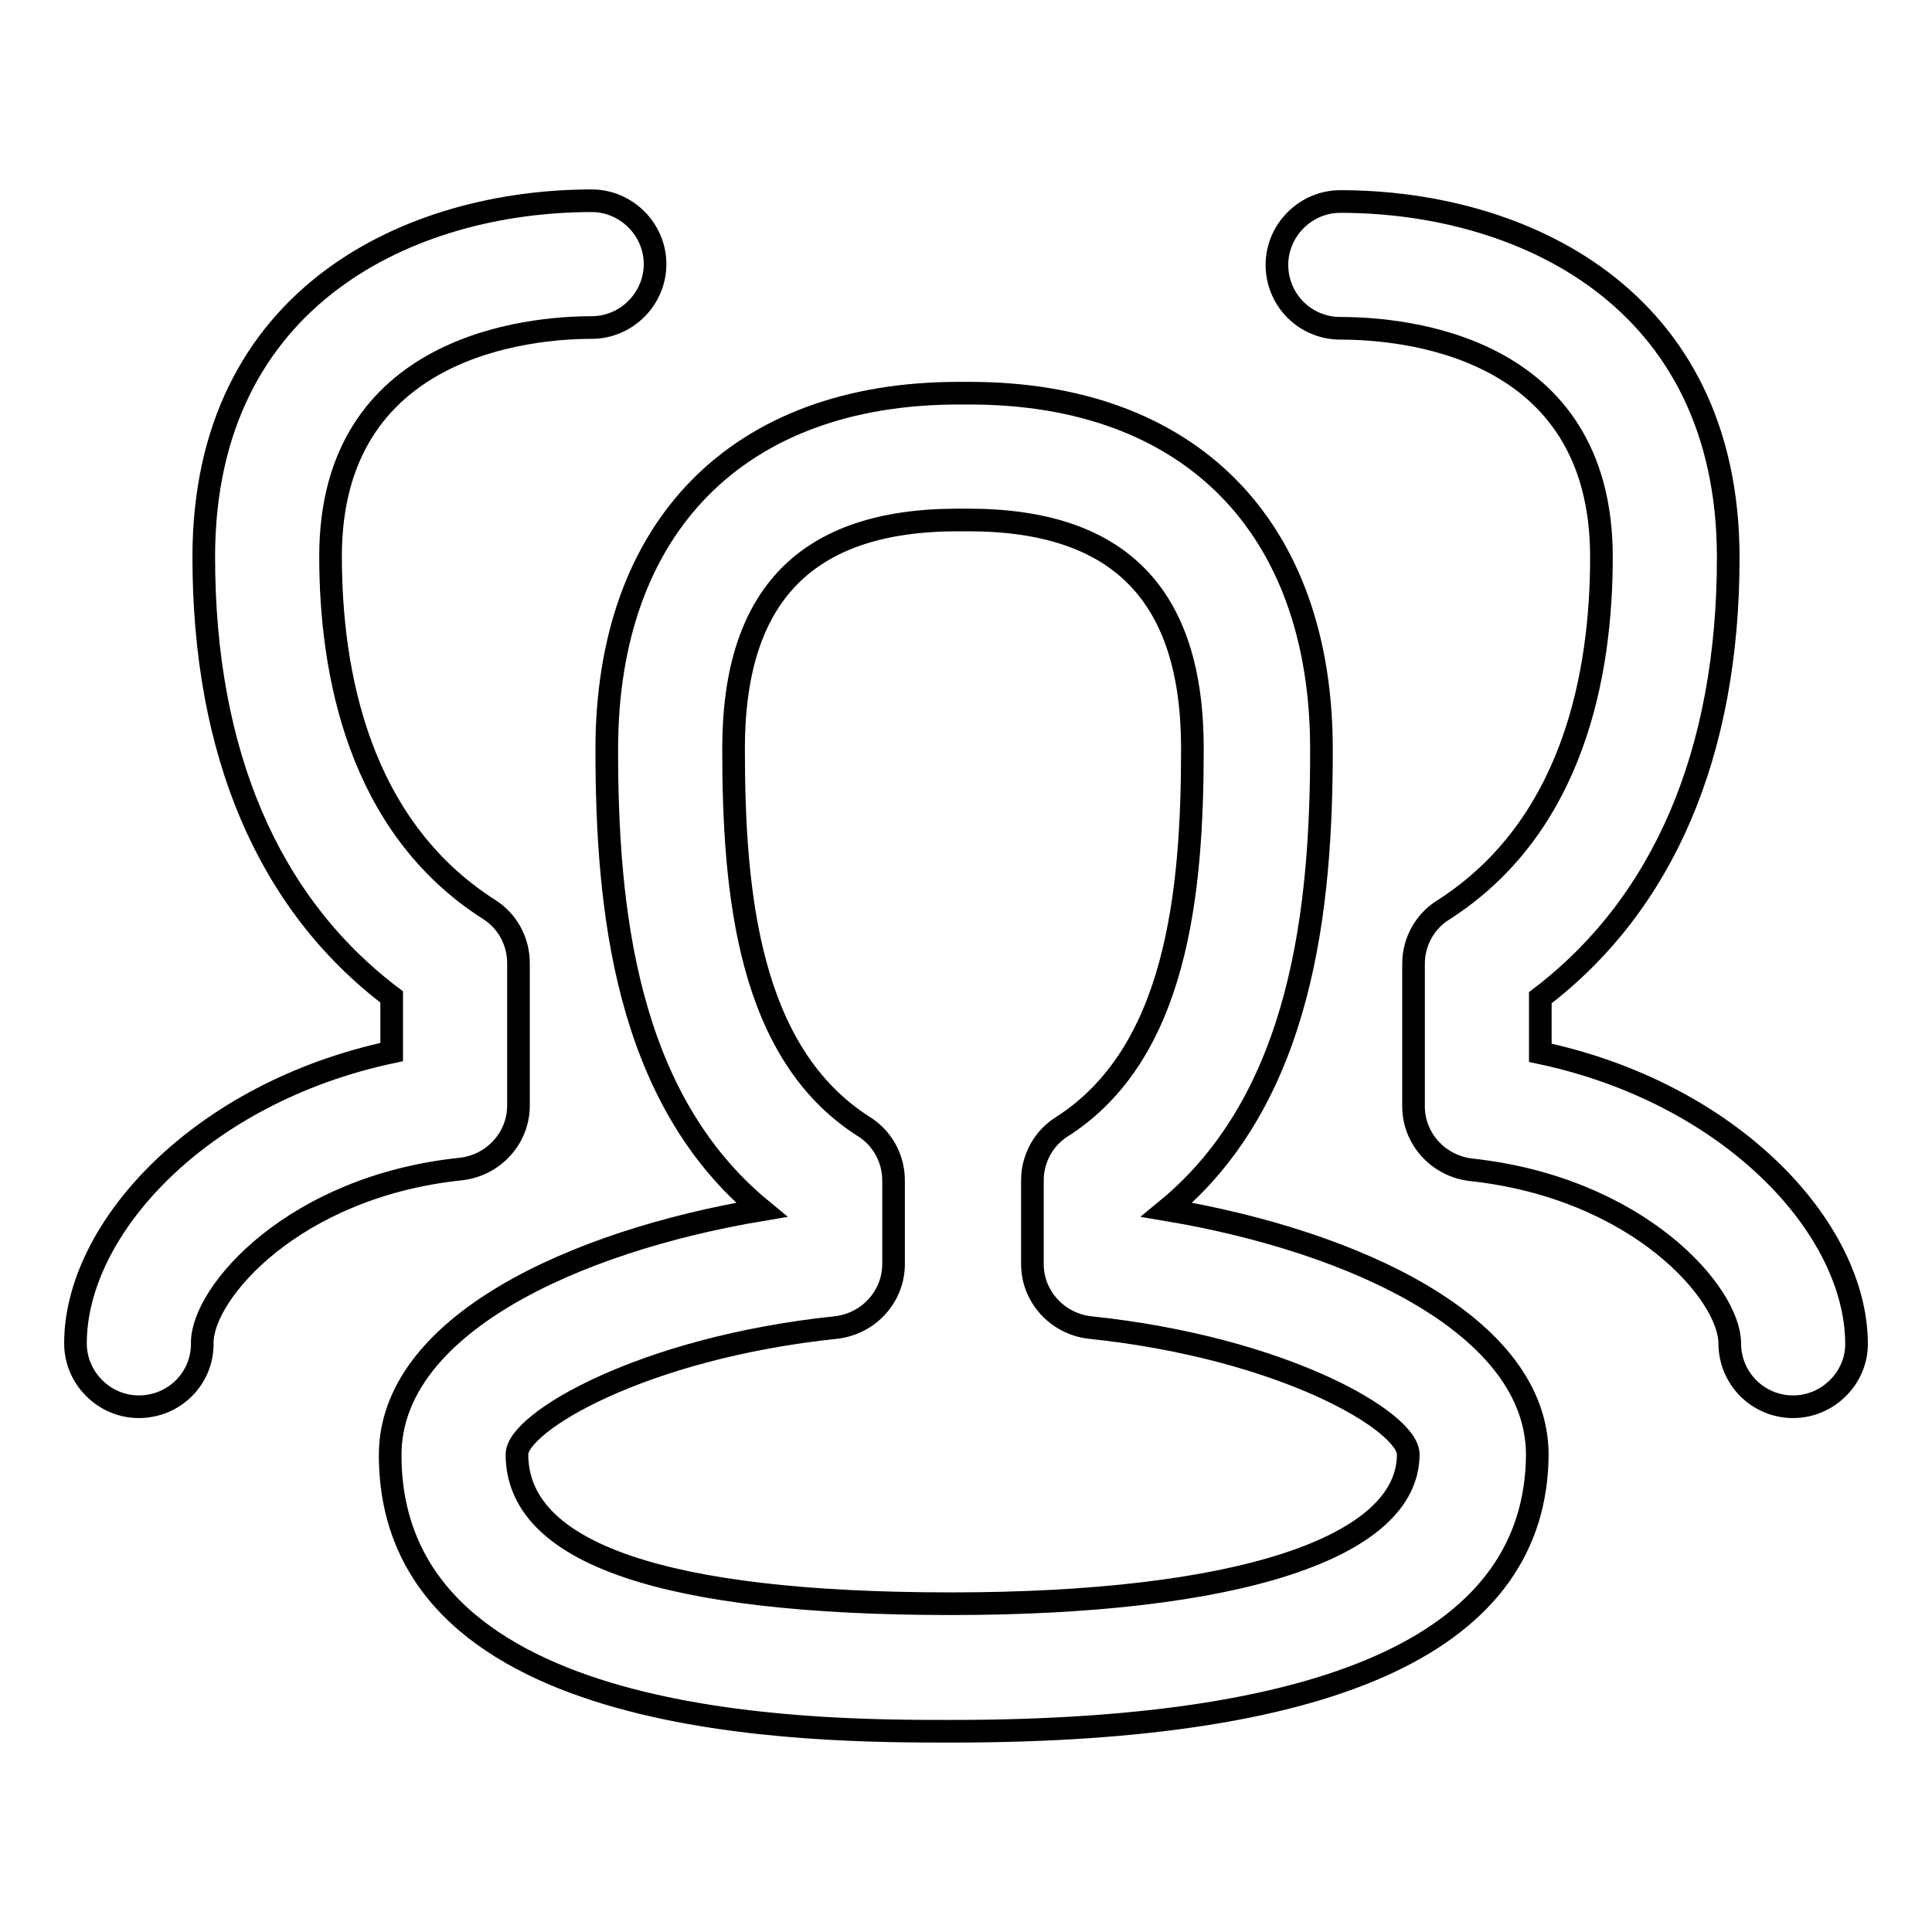
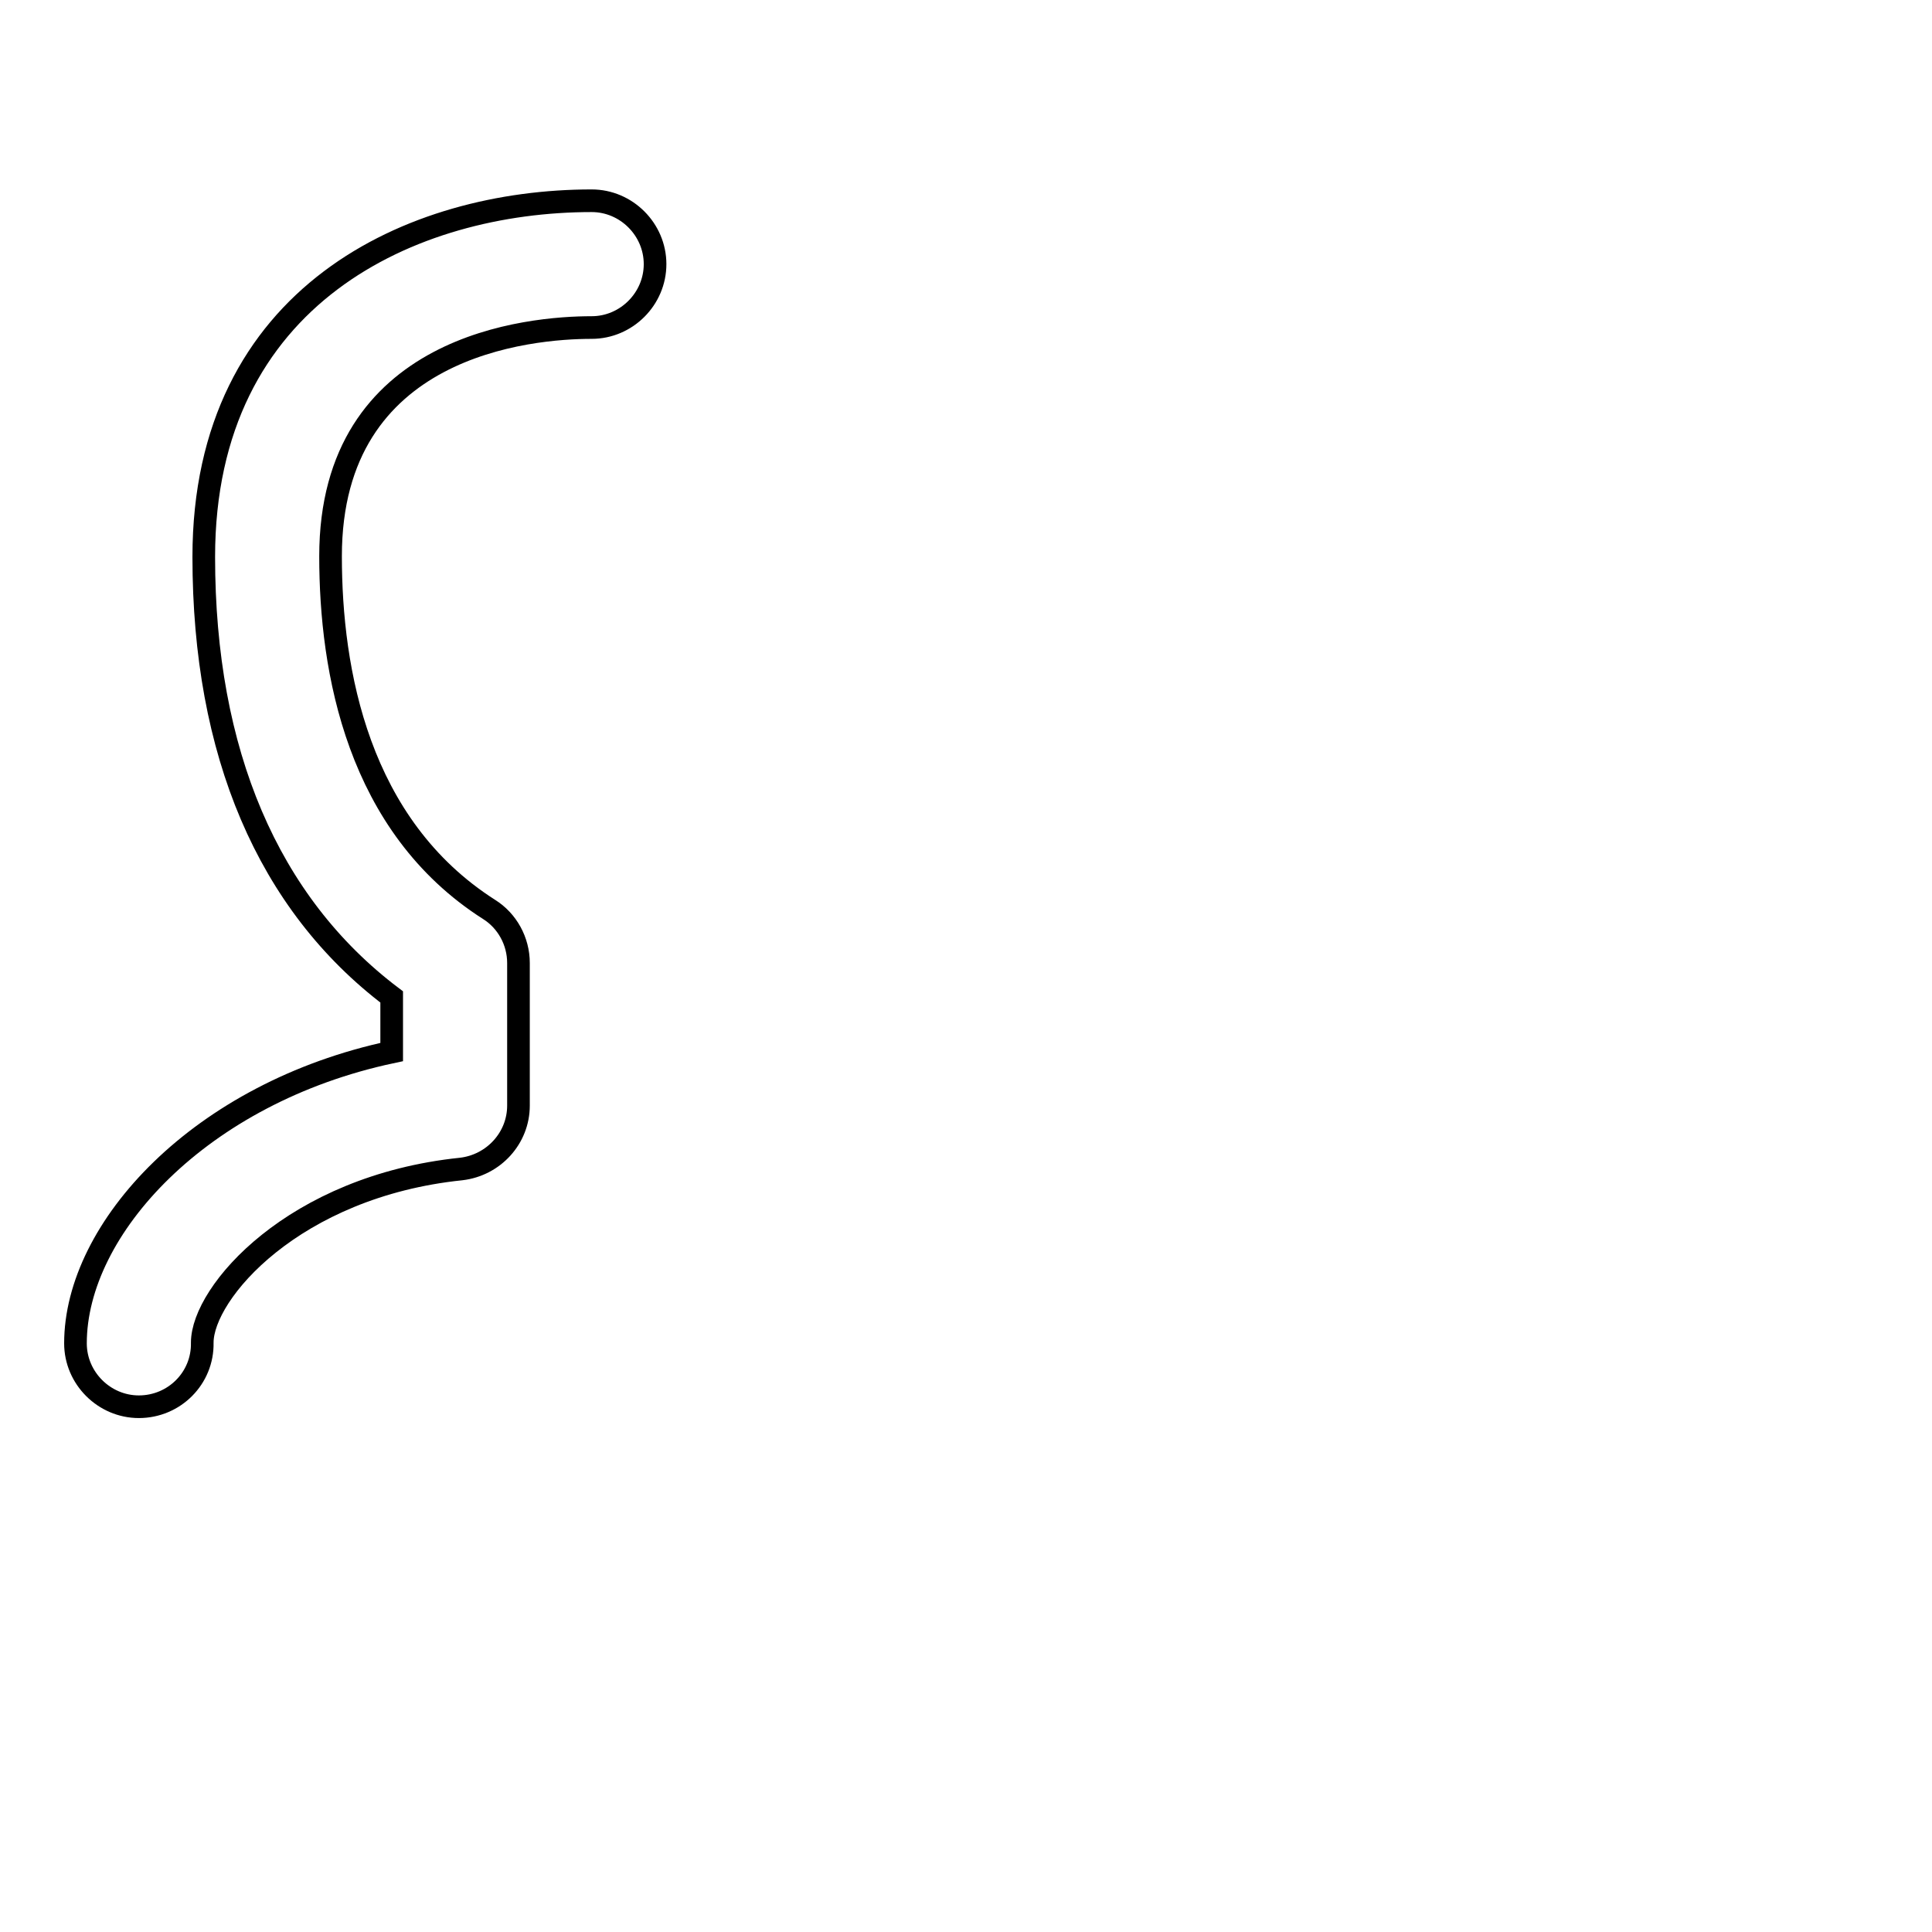
<svg xmlns="http://www.w3.org/2000/svg" version="1.1" x="0px" y="0px" viewBox="0 0 256 256" enable-background="new 0 0 256 256" xml:space="preserve">
  <g>
    <g>
-       <path stroke-width="3" fill-opacity="0" stroke="#000000" d="M126.1,229.4c-18.4,0-74.4,0-74.4-36.6c0-17.1,24.2-28.3,49.2-32.5c-18.1-14.9-20.5-40.1-20.5-61c0-29.5,17.4-47.2,46.6-47.2h1.5c29.2,0,46.6,17.7,46.6,47.2c0,20.9-2.5,46.2-20.5,61c25,4.2,49.1,15.4,49.1,32.5C203.5,217.1,177.5,229.4,126.1,229.4z M126.9,68.9c-20,0-29.7,9.9-29.7,30.3c0,19.3,2,40.4,17.3,50.1c2.4,1.5,3.9,4.2,3.9,7.1v11.1c0,4.3-3.3,7.9-7.6,8.4c-25.8,2.7-42.3,12.6-42.3,16.8c0,13.1,19.4,19.8,57.5,19.8c37.9,0,60.6-7.4,60.6-19.8c0-4.3-16.4-14.1-42.2-16.8c-4.3-0.5-7.6-4.1-7.6-8.4v-11.1c0-2.9,1.5-5.6,3.9-7.1c15.2-9.7,17.3-30.8,17.3-50.1c0-20.4-9.7-30.3-29.7-30.3H126.9z" />
-       <path stroke-width="3" fill-opacity="0" stroke="#000000" d="M237.6,186.4c-4.7,0-8.4-3.8-8.4-8.4c0-6.6-12.1-20.6-34.3-23c-4.3-0.5-7.6-4.1-7.6-8.4v-18.9c0-2.9,1.5-5.6,3.9-7.1c17.4-11.1,21-31.5,21-46.8c0-28.2-26.4-30.3-34.6-30.3c-4.7,0-8.4-3.8-8.4-8.4s3.8-8.4,8.4-8.4c23.7,0,51.4,12.4,51.4,47.2c0,25.9-8.6,45.9-24.9,58.3v7.3c25.4,5.4,41.9,23.3,41.9,38.6C246,182.6,242.2,186.4,237.6,186.4z" />
      <path stroke-width="3" fill-opacity="0" stroke="#000000" d="M18.4,186.4c-4.6,0-8.4-3.8-8.4-8.4c0-15.2,16.5-33.2,41.9-38.6v-7.3c-16.4-12.4-24.9-32.4-24.9-58.3c0-34.8,27.7-47.2,51.4-47.2c4.6,0,8.4,3.8,8.4,8.4s-3.8,8.4-8.4,8.4c-8.1,0-34.6,2.2-34.6,30.3c0,15.2,3.6,35.7,21,46.8c2.4,1.5,3.9,4.2,3.9,7.1v18.9c0,4.3-3.3,7.9-7.6,8.4c-22.2,2.3-34.3,16.4-34.3,23C26.9,182.6,23.1,186.4,18.4,186.4z" />
    </g>
  </g>
</svg>